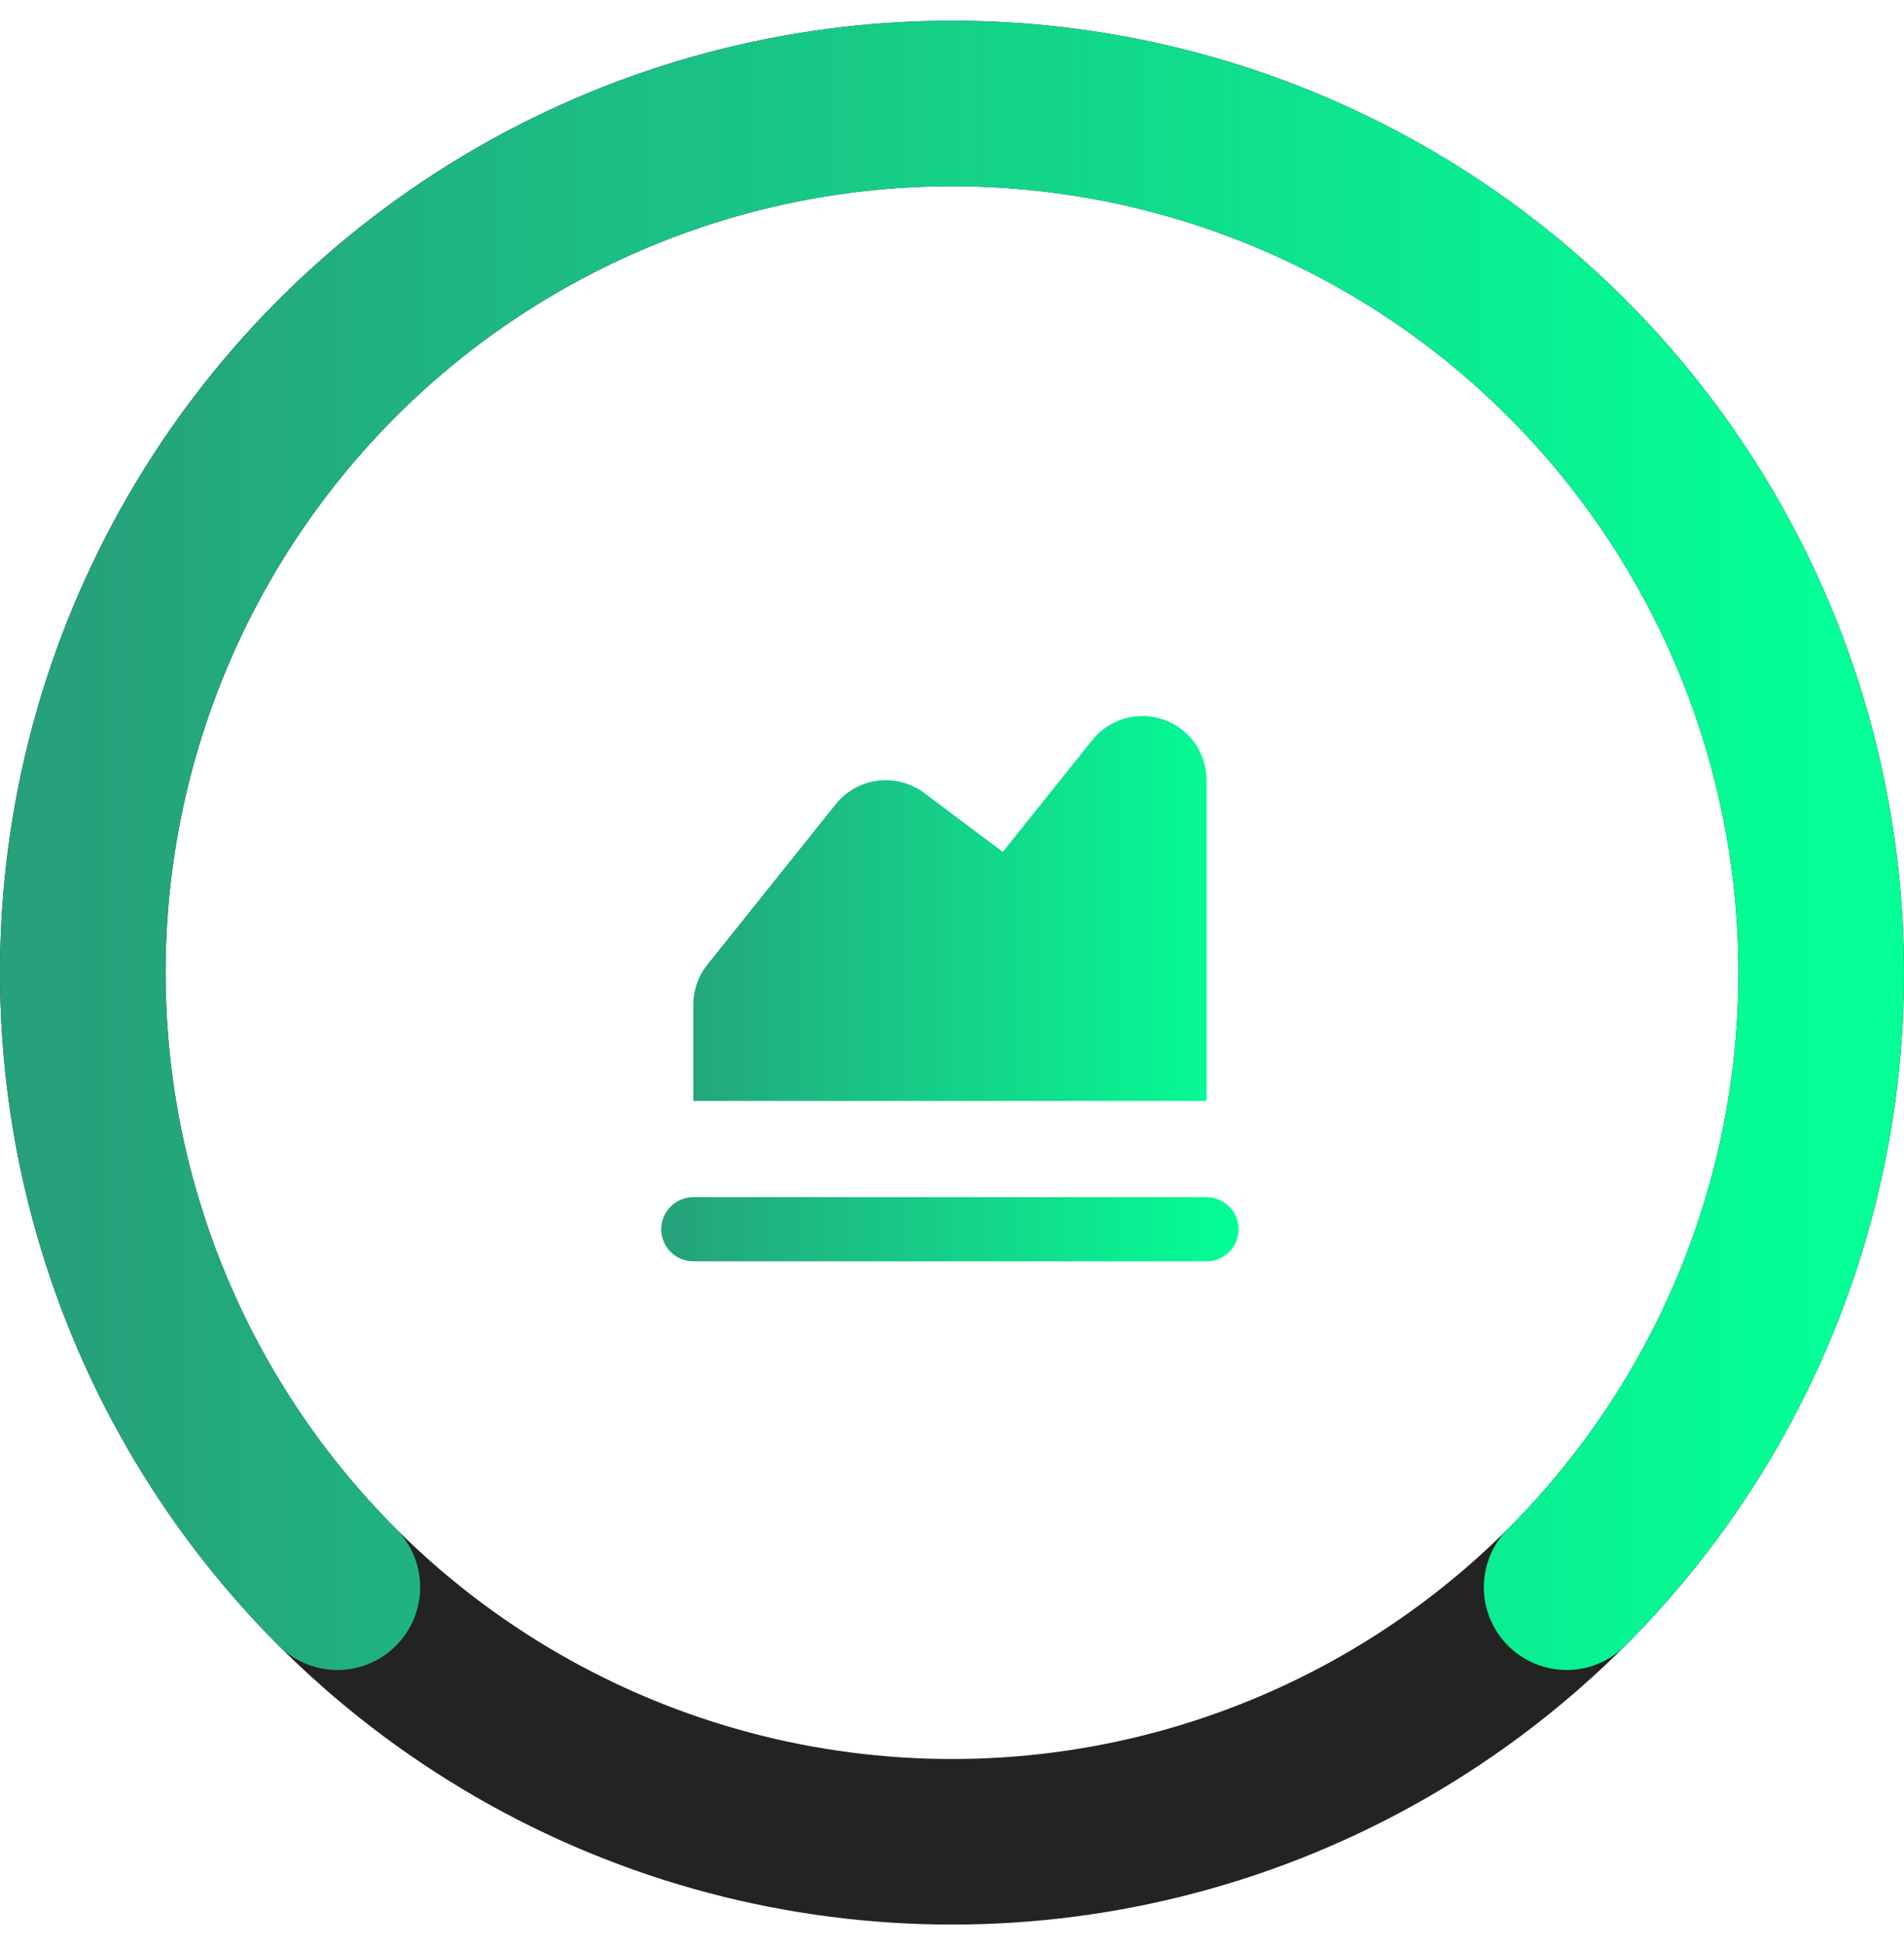
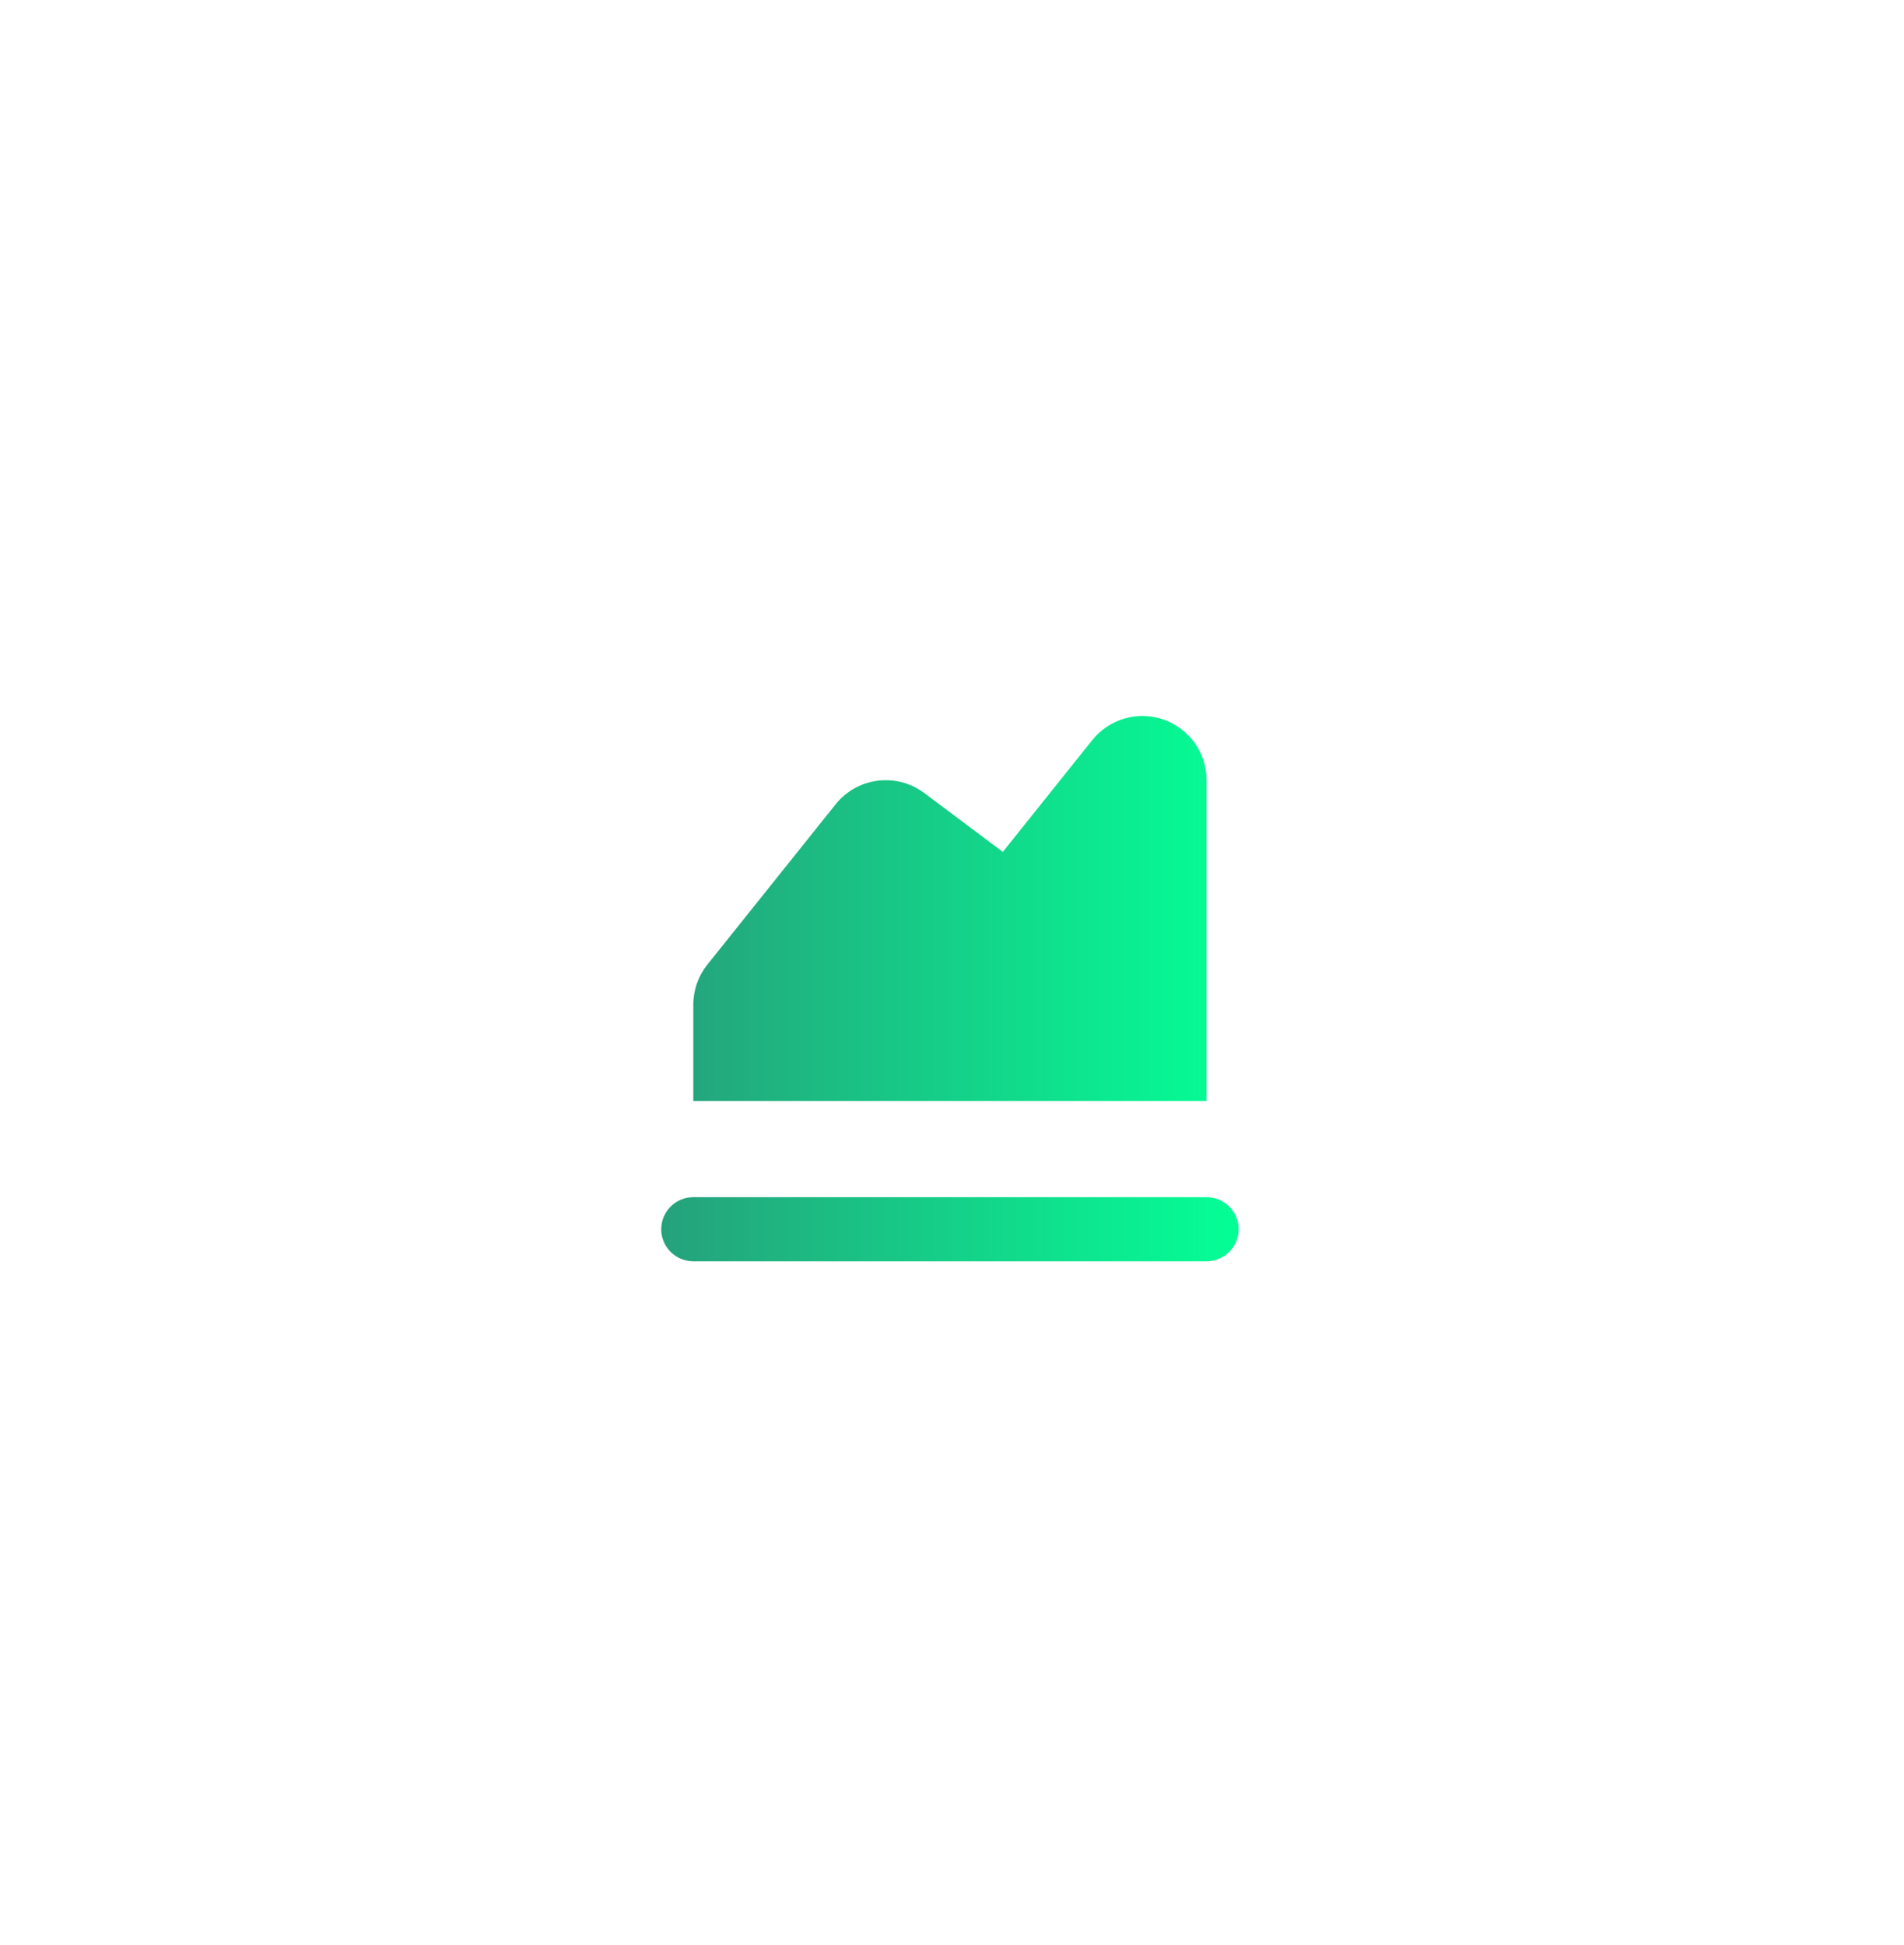
<svg xmlns="http://www.w3.org/2000/svg" width="46" height="47" viewBox="0 0 46 47" fill="none">
  <path d="M29.15 18.85C29.15 18.529 29.05 18.215 28.865 17.953C28.679 17.691 28.416 17.493 28.113 17.387C27.81 17.28 27.481 17.271 27.172 17.36C26.864 17.448 26.59 17.631 26.389 17.881L24.228 20.583L22.33 19.16C22.008 18.919 21.604 18.812 21.205 18.863C20.805 18.913 20.441 19.118 20.189 19.432L17.089 23.307C16.87 23.582 16.75 23.923 16.75 24.275V26.6H29.15V18.85ZM29.15 28.925H16.75C16.544 28.925 16.347 29.007 16.202 29.152C16.057 29.297 15.975 29.495 15.975 29.7C15.975 29.906 16.057 30.103 16.202 30.248C16.347 30.393 16.544 30.475 16.75 30.475H29.15C29.355 30.475 29.553 30.393 29.698 30.248C29.843 30.103 29.925 29.906 29.925 29.7C29.925 29.495 29.843 29.297 29.698 29.152C29.553 29.007 29.355 28.925 29.15 28.925Z" fill="url(#paint0_linear_2422_668)" />
-   <circle cx="23" cy="23.5" r="21" stroke="#232323" stroke-width="4" />
-   <path d="M37.849 38.349C40.786 35.412 42.786 31.671 43.596 27.597C44.407 23.523 43.991 19.301 42.401 15.464C40.812 11.626 38.12 8.347 34.667 6.039C31.213 3.732 27.153 2.5 23 2.5C18.847 2.5 14.787 3.732 11.333 6.039C7.88 8.347 5.188 11.626 3.599 15.464C2.009 19.301 1.593 23.523 2.404 27.597C3.214 31.671 5.214 35.412 8.151 38.349" stroke="url(#paint1_linear_2422_668)" stroke-width="4" stroke-linecap="round" />
  <defs>
    <linearGradient id="paint0_linear_2422_668" x1="15.975" y1="23.835" x2="29.925" y2="23.835" gradientUnits="userSpaceOnUse">
      <stop stop-color="#26A17B" />
      <stop offset="1" stop-color="#04FF96" />
    </linearGradient>
    <linearGradient id="paint1_linear_2422_668" x1="2" y1="20.284" x2="44" y2="20.284" gradientUnits="userSpaceOnUse">
      <stop stop-color="#26A17B" />
      <stop offset="1" stop-color="#04FF96" />
    </linearGradient>
  </defs>
</svg>